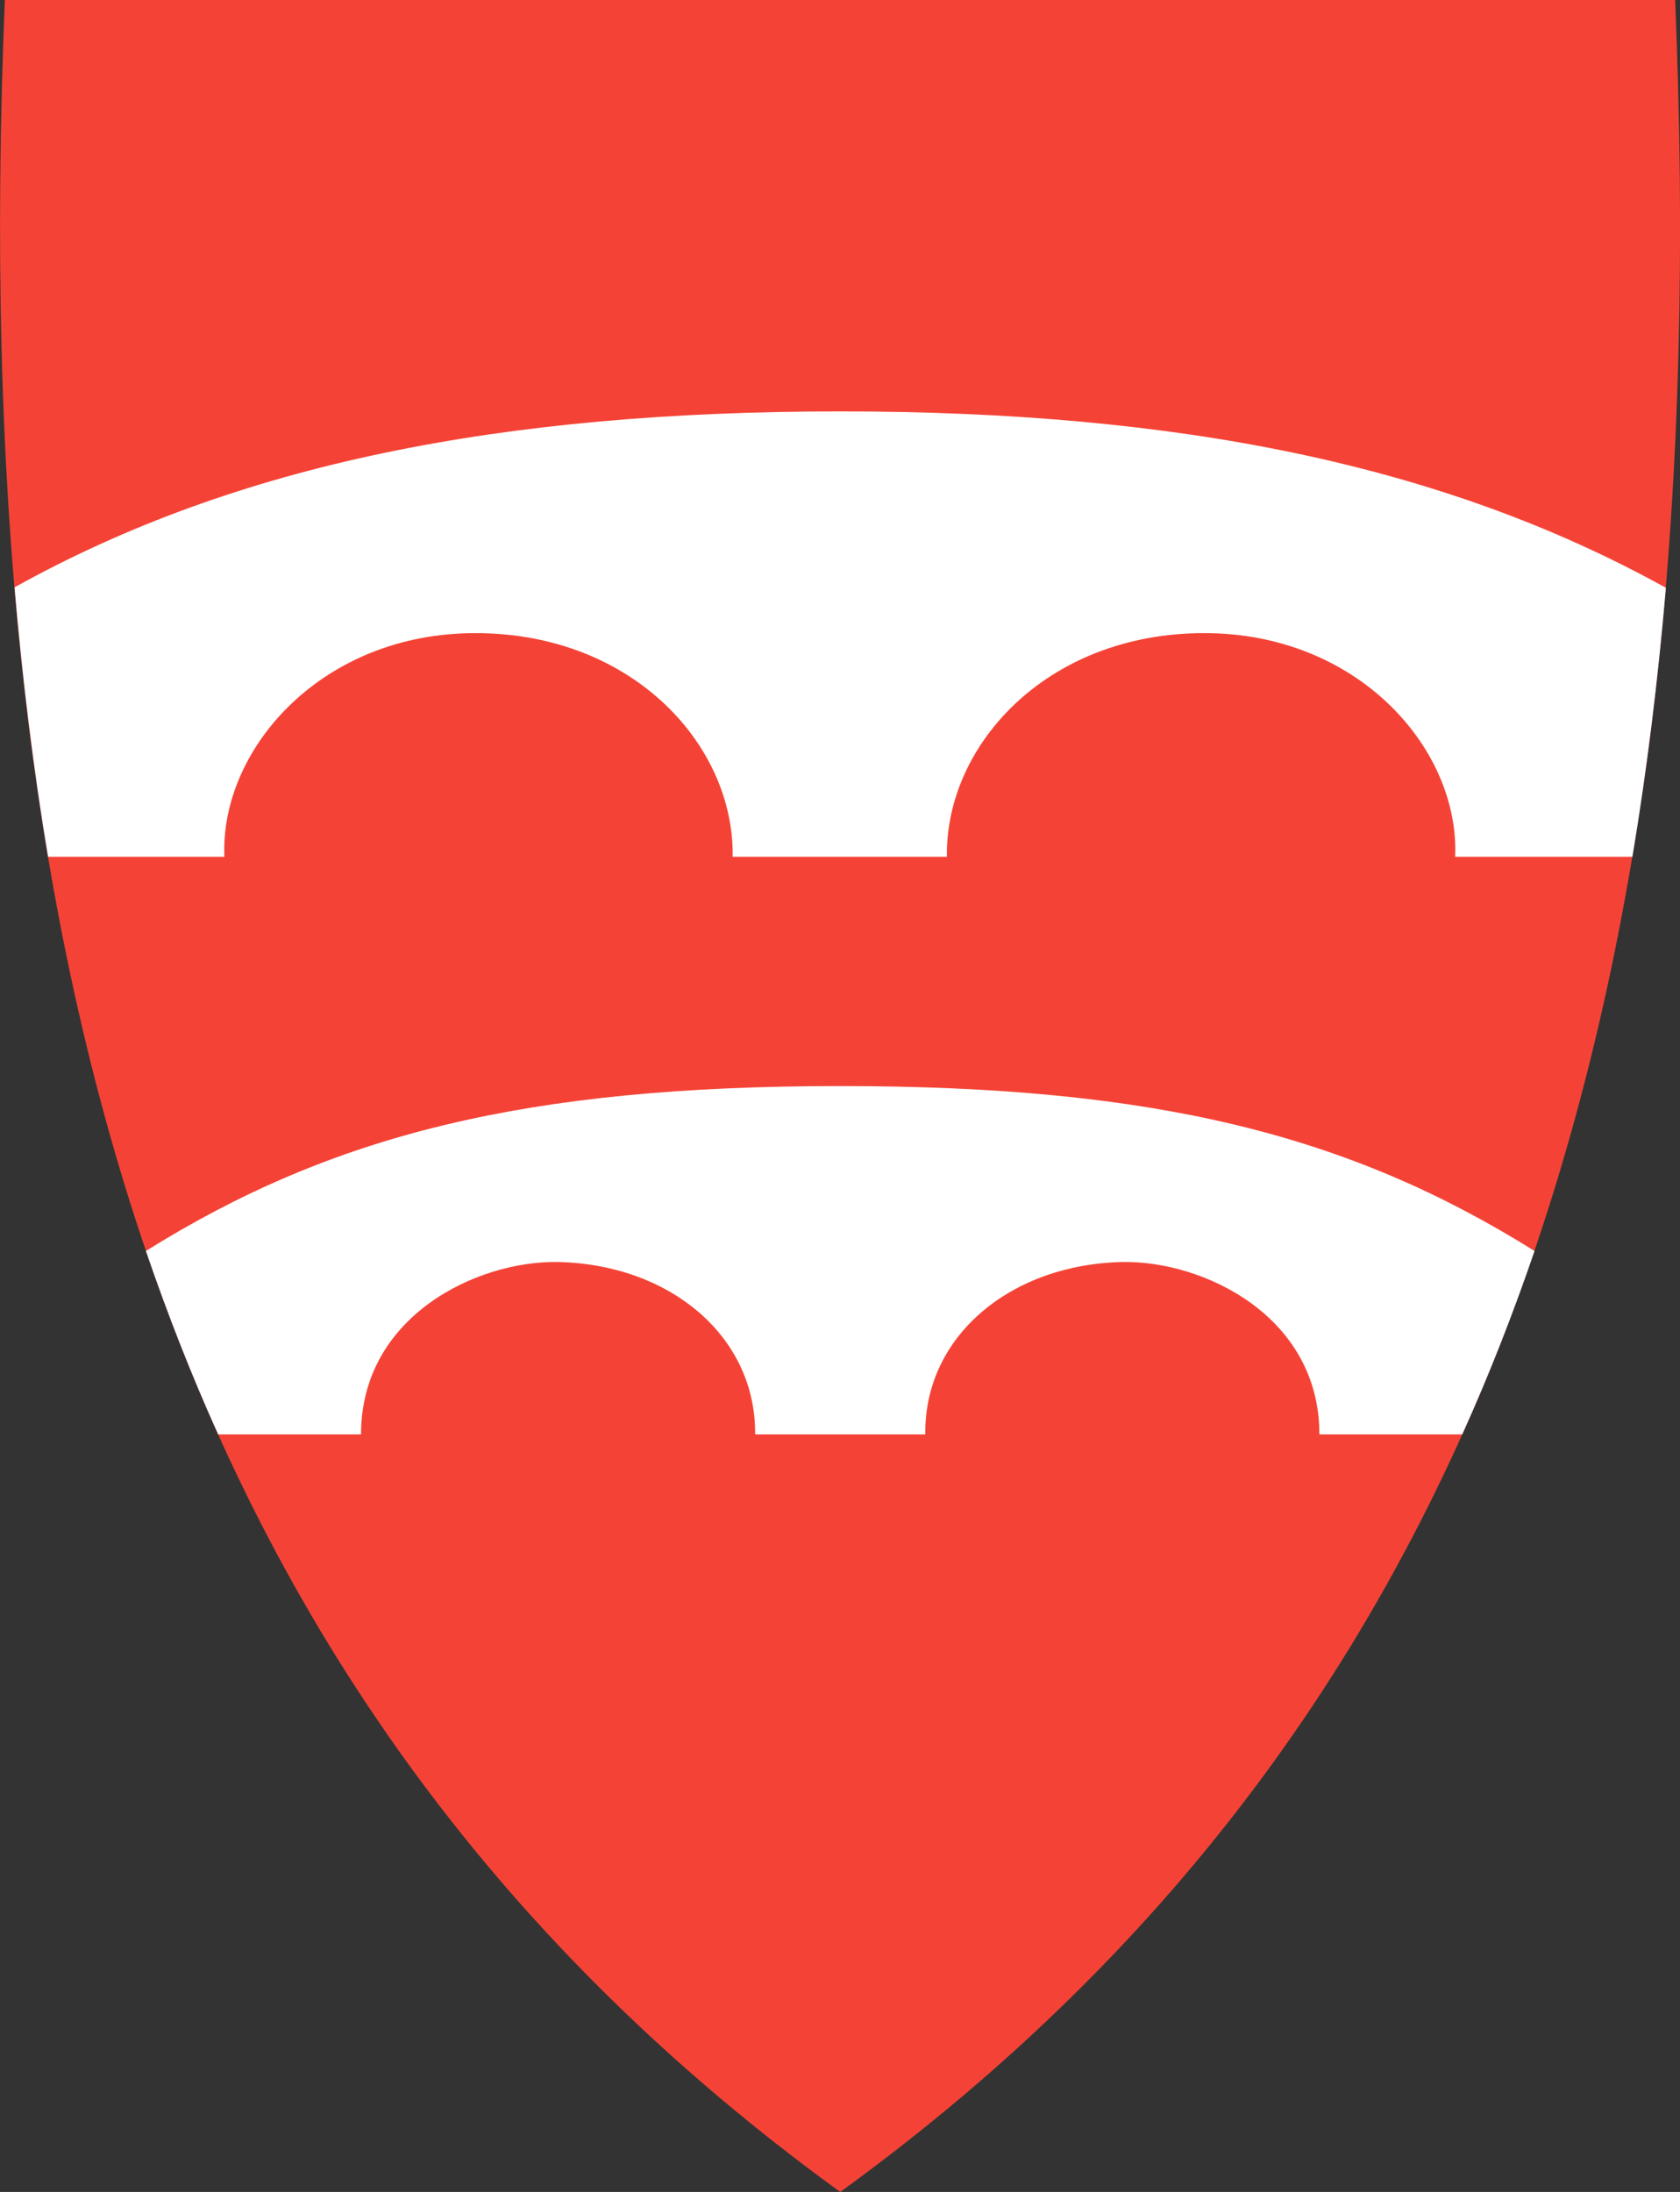
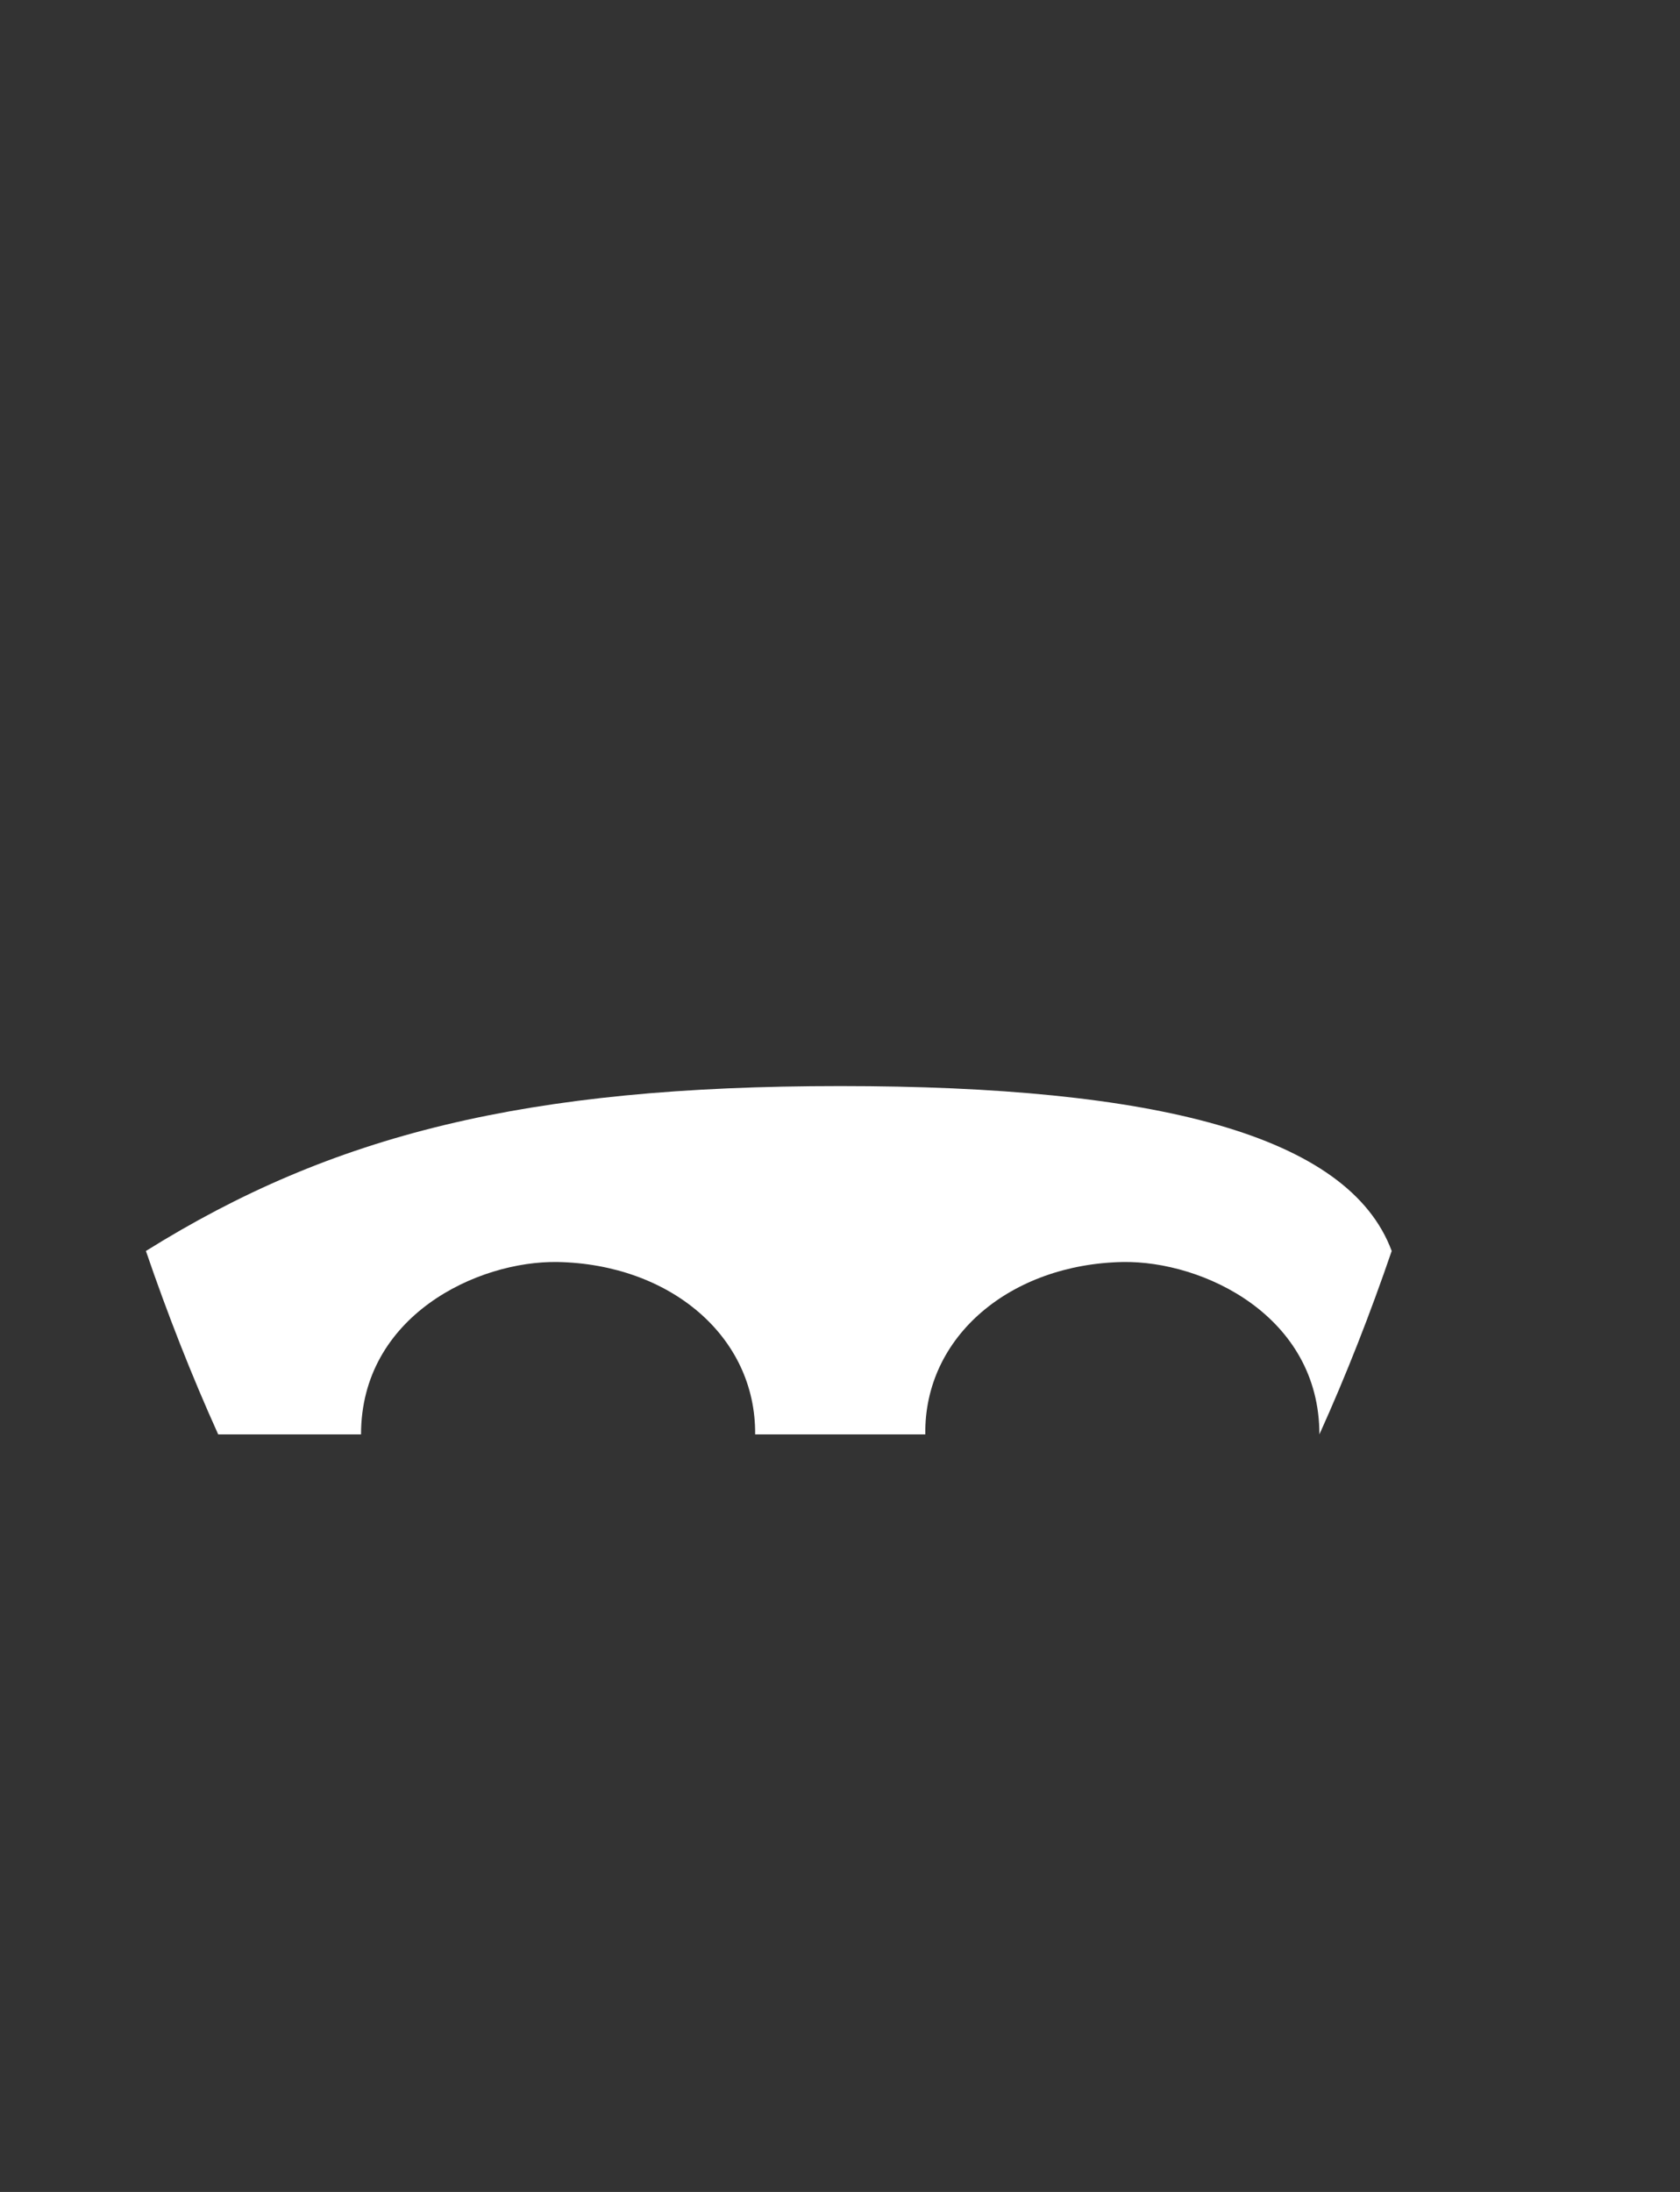
<svg xmlns="http://www.w3.org/2000/svg" version="1.1" id="svg2" x="0px" y="0px" viewBox="0 0 381.1 497.1" style="enable-background:new 0 0 381.1 497.1;" xml:space="preserve">
  <rect x="0" y="0" width="381.1" height="497.1" fill="#333333" stroke="none" />
  <style type="text/css">
	.st0{fill:#F44336;}
	.st1{fill:#FFFFFF;}
</style>
-   <path class="st0" d="M190.6,497.1C343.8,386,389.1,219.5,380,0H190.6H1.1C-7.9,219.5,37.4,386,190.6,497.1z" />
-   <path class="st1" d="M190.6,93.3c-76.6,0-136.8,11.8-187.3,39.9c1.8,21,4.3,41.3,7.6,61.1h40c-1-23.9,21.2-49.9,55.3-50.7  c36.6-0.8,60.4,25,60,50.7h48.6c-0.4-25.7,23.4-51.5,60-50.7c34.1,0.8,56.3,26.7,55.3,50.7h40.2c3.3-19.7,5.8-40.1,7.6-61  C327.3,105.3,267.2,93.3,190.6,93.3z" />
-   <path class="st1" d="M190.6,246.3c-71.3,0-115.2,11-157.5,37.4c4.9,14.3,10.3,28.1,16.4,41.6h32.4c0-26.9,26.4-39.4,44.6-39.1  c25.4,0.5,45,16.8,44.8,39.1c12.9,0,25.7,0,38.6,0c-0.3-22.3,19.4-38.6,44.8-39.1c18.2-0.3,44.6,12.2,44.6,39.1h32.4  c6.1-13.5,11.5-27.3,16.4-41.6C305.9,257.3,261.9,246.3,190.6,246.3z" />
+   <path class="st1" d="M190.6,246.3c-71.3,0-115.2,11-157.5,37.4c4.9,14.3,10.3,28.1,16.4,41.6h32.4c0-26.9,26.4-39.4,44.6-39.1  c25.4,0.5,45,16.8,44.8,39.1c12.9,0,25.7,0,38.6,0c-0.3-22.3,19.4-38.6,44.8-39.1c18.2-0.3,44.6,12.2,44.6,39.1c6.1-13.5,11.5-27.3,16.4-41.6C305.9,257.3,261.9,246.3,190.6,246.3z" />
</svg>